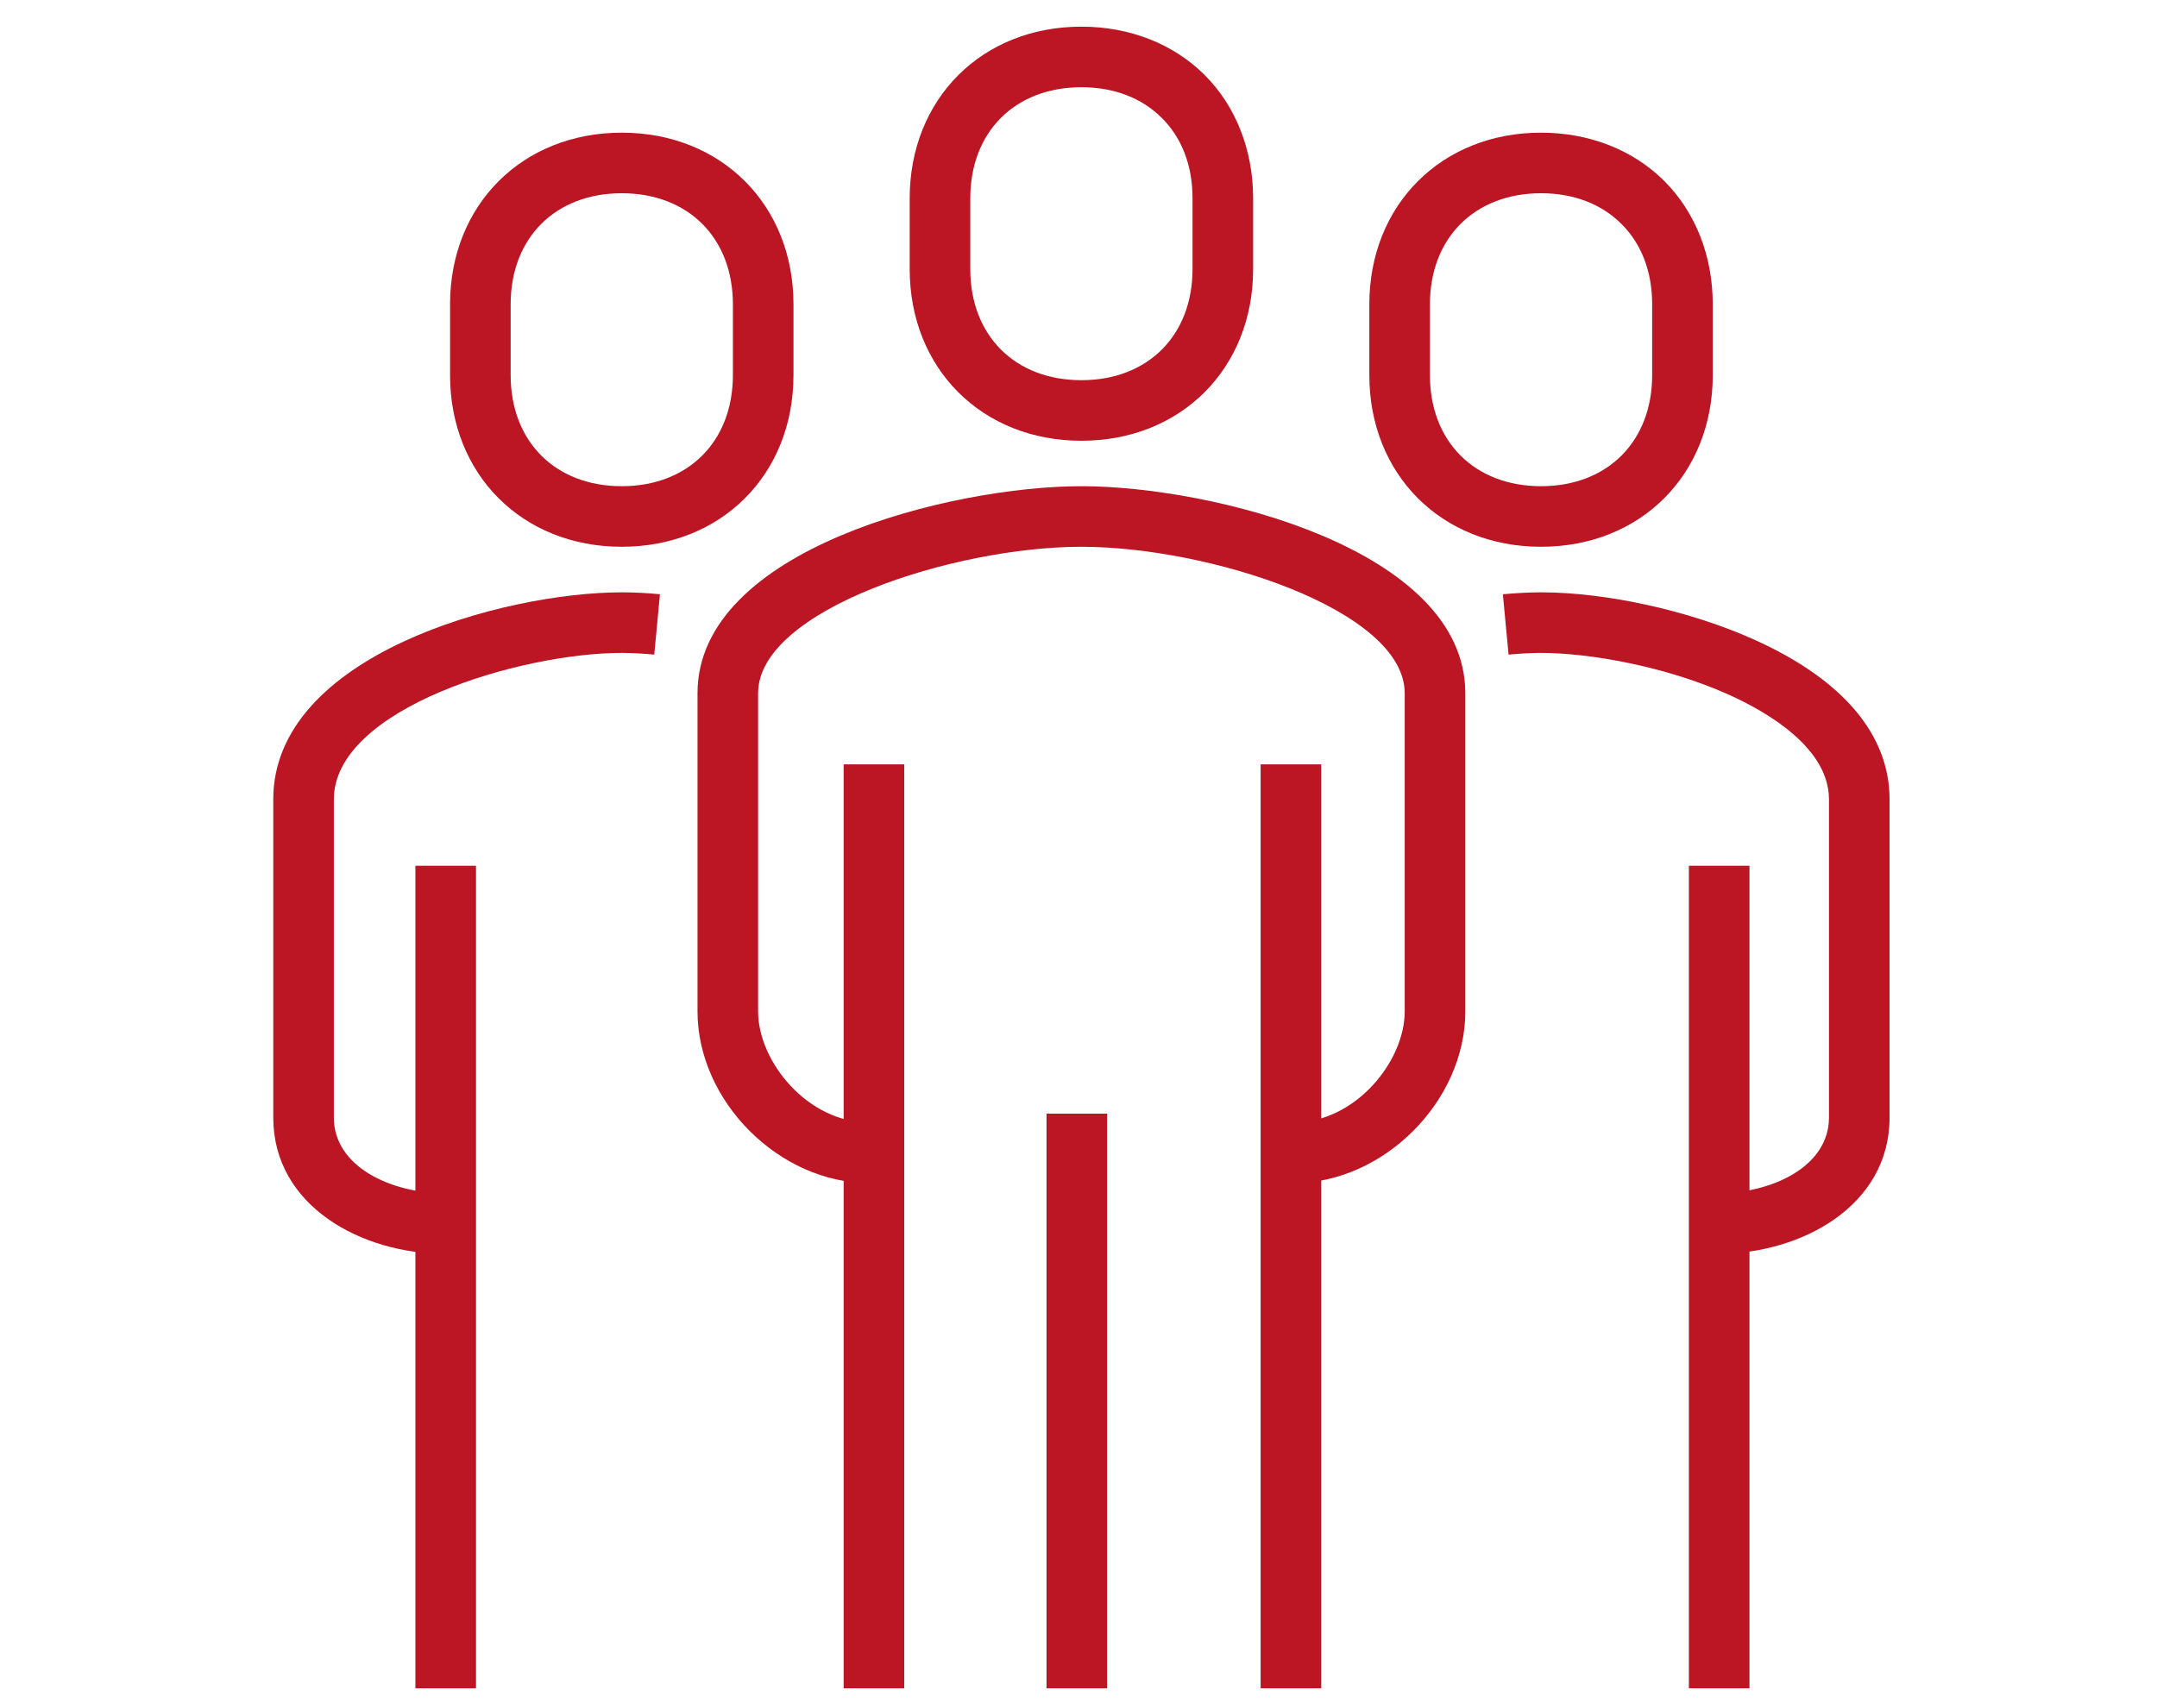
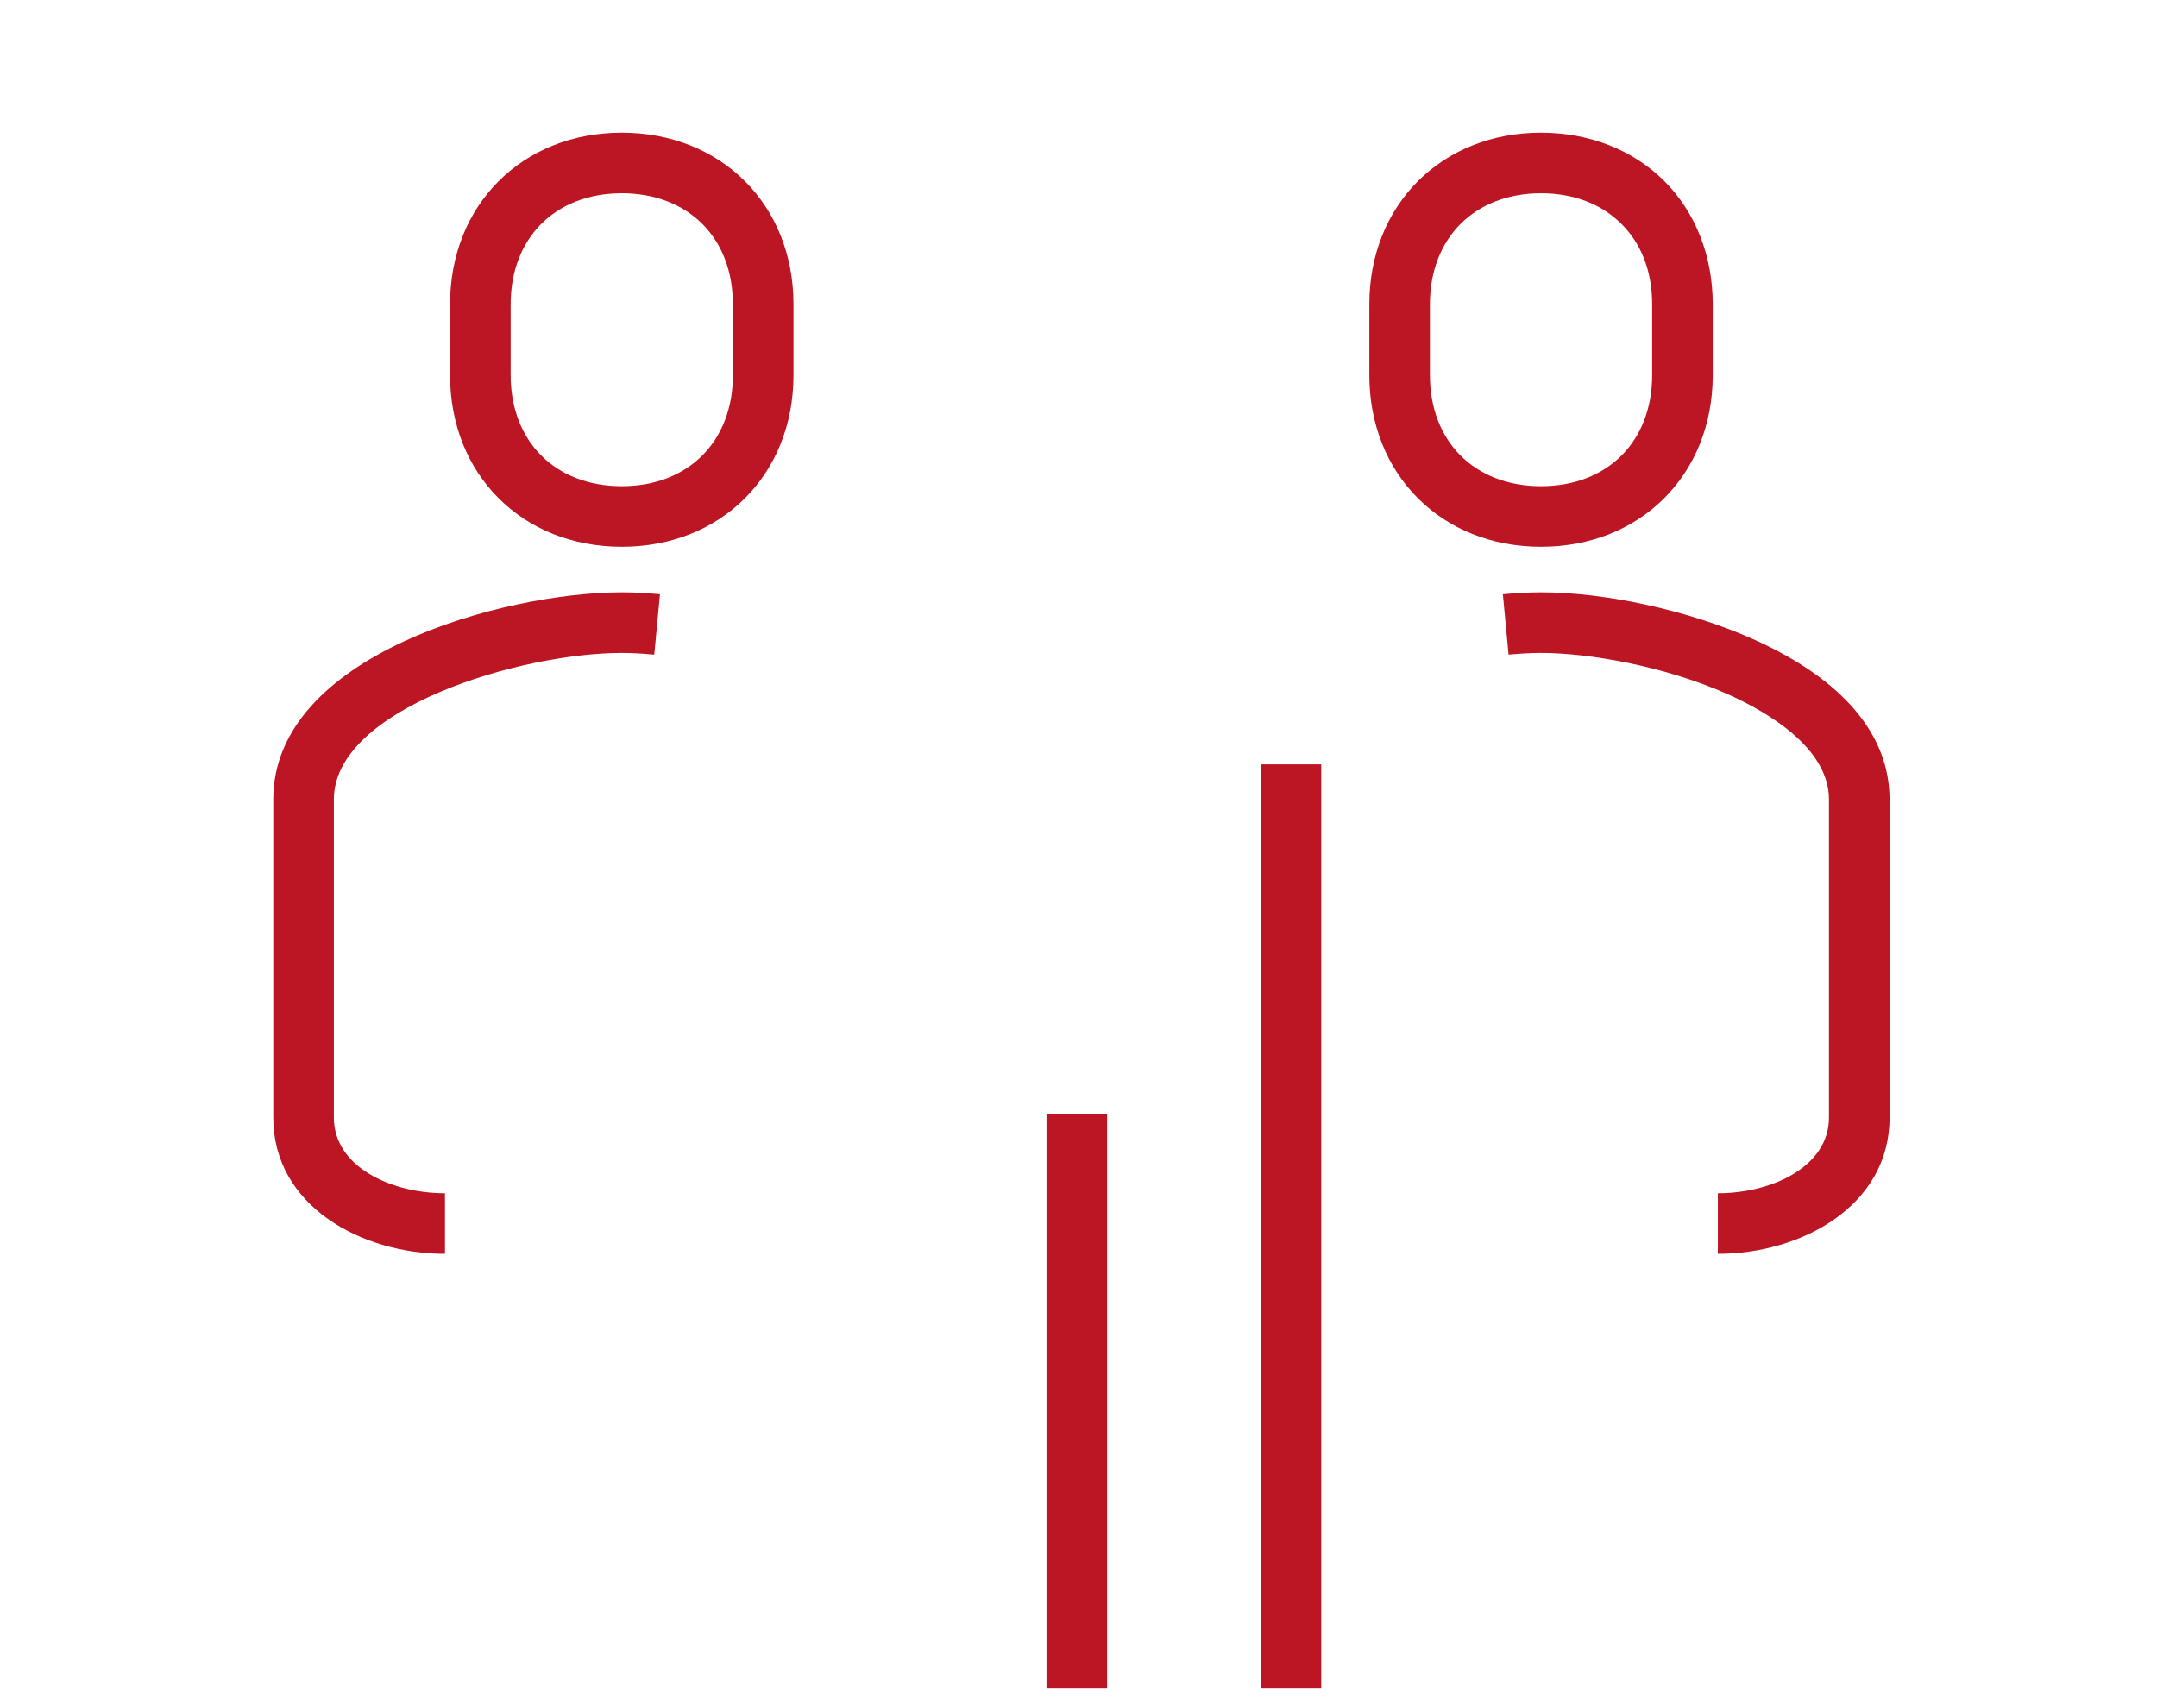
<svg xmlns="http://www.w3.org/2000/svg" id="Ebene_1" data-name="Ebene 1" width="178" height="141" viewBox="0 0 178 141">
  <defs>
    <style>
      .cls-1 {
        fill: #bc1523;
        stroke-width: 0px;
      }
    </style>
  </defs>
  <g id="Gruppe_2326" data-name="Gruppe 2326">
    <g id="Pfad_706" data-name="Pfad 706">
-       <path class="cls-1" d="m106.75,97.65v-5c5.08,0,9.17-5.02,9.17-9.17v-26.26c0-6.9-16.19-12.09-26.68-12.09s-26.68,5.19-26.68,12.09v26.26c0,4.15,4.09,9.17,9.17,9.17v5c-7.42,0-14.17-6.75-14.17-14.17v-26.26c0-11.93,20.98-17.09,31.68-17.09s31.68,5.16,31.68,17.09v26.26c0,7.42-6.75,14.17-14.17,14.17Z" />
-     </g>
+       </g>
    <g id="Pfad_707" data-name="Pfad 707">
      <path class="cls-1" d="m141.76,103.49v-5c4.45,0,9.17-2.19,9.17-6.25v-26.26c0-4.28-5.16-7.24-8.24-8.63-5.31-2.39-11.62-3.46-15.52-3.46-.82,0-1.73.05-2.68.14l-.47-4.98c1.11-.1,2.17-.16,3.15-.16,5.42,0,12.31,1.53,17.58,3.9,7.32,3.29,11.18,7.85,11.18,13.19v26.26c0,7.31-7.3,11.25-14.17,11.25Z" />
    </g>
    <g id="Pfad_708" data-name="Pfad 708">
-       <path class="cls-1" d="m89.24,36.38c-8.21,0-14.17-5.96-14.17-14.17v-5.84c0-8.21,5.96-14.17,14.17-14.17,3.97,0,7.57,1.41,10.15,3.97,2.59,2.58,4.02,6.2,4.02,10.2v5.84c0,8.21-5.96,14.17-14.17,14.17Zm0-29.18c-5.49,0-9.17,3.69-9.17,9.17v5.84c0,5.49,3.69,9.17,9.17,9.17s9.17-3.69,9.17-9.17v-5.84c0-2.7-.88-5-2.55-6.65-1.66-1.65-3.95-2.52-6.62-2.52Z" />
-     </g>
+       </g>
    <g id="Linie_29" data-name="Linie 29">
-       <rect class="cls-1" x="139.37" y="71.46" width="5" height="67.89" />
-     </g>
+       </g>
    <g id="Linie_30" data-name="Linie 30">
      <rect class="cls-1" x="104.03" y="63.09" width="5" height="76.26" />
    </g>
    <g id="Linie_31" data-name="Linie 31">
-       <rect class="cls-1" x="69.62" y="63.09" width="5" height="76.26" />
-     </g>
+       </g>
    <g id="Linie_32" data-name="Linie 32">
      <rect class="cls-1" x="86.36" y="91.92" width="5" height="47.43" />
    </g>
    <g id="Pfad_709" data-name="Pfad 709">
      <path class="cls-1" d="m127.17,45.13c-8.21,0-14.17-5.96-14.17-14.17v-5.84c0-8.21,5.96-14.17,14.17-14.17,3.97,0,7.57,1.41,10.15,3.97,2.59,2.58,4.02,6.2,4.02,10.2v5.84c0,8.21-5.96,14.17-14.17,14.17Zm0-29.18c-5.48,0-9.17,3.69-9.17,9.17v5.84c0,5.49,3.69,9.17,9.17,9.17s9.17-3.69,9.17-9.17v-5.84c0-2.7-.88-5-2.55-6.65-1.66-1.65-3.95-2.52-6.62-2.52Z" />
    </g>
    <g id="Pfad_710" data-name="Pfad 710">
      <path class="cls-1" d="m36.72,103.49c-6.87,0-14.17-3.94-14.17-11.25v-26.26c0-11.93,19.04-17.09,28.76-17.09.98,0,2.04.05,3.15.16l-.47,4.98c-.96-.09-1.86-.14-2.68-.14-8.38,0-23.76,4.59-23.76,12.09v26.26c0,4.06,4.72,6.25,9.17,6.25v5Z" />
    </g>
    <g id="Linie_33" data-name="Linie 33">
-       <rect class="cls-1" x="34.28" y="71.46" width="5" height="67.89" />
-     </g>
+       </g>
    <g id="Pfad_711" data-name="Pfad 711">
      <path class="cls-1" d="m51.31,45.13c-8.21,0-14.17-5.96-14.17-14.17v-5.84c0-8.21,5.96-14.17,14.17-14.17s14.17,5.96,14.17,14.17v5.84c0,8.21-5.96,14.17-14.17,14.17Zm0-29.18c-5.49,0-9.17,3.69-9.17,9.17v5.84c0,5.49,3.69,9.17,9.17,9.17s9.17-3.69,9.17-9.17v-5.84c0-5.49-3.69-9.17-9.17-9.17Z" />
    </g>
  </g>
</svg>